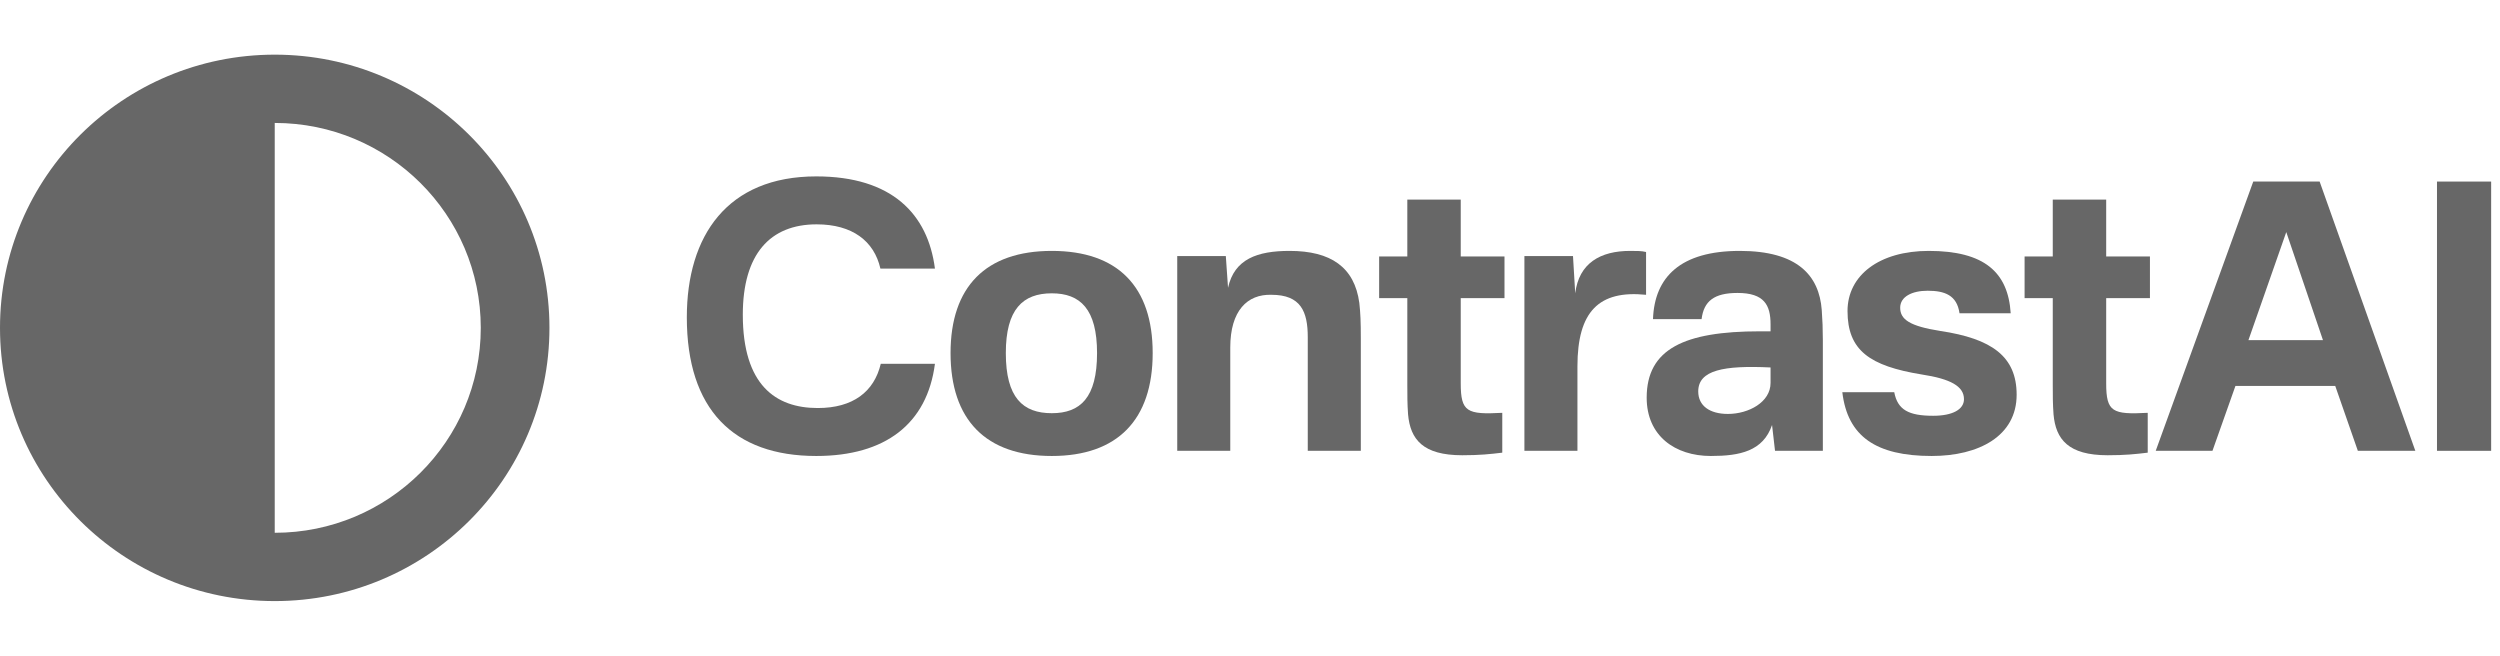
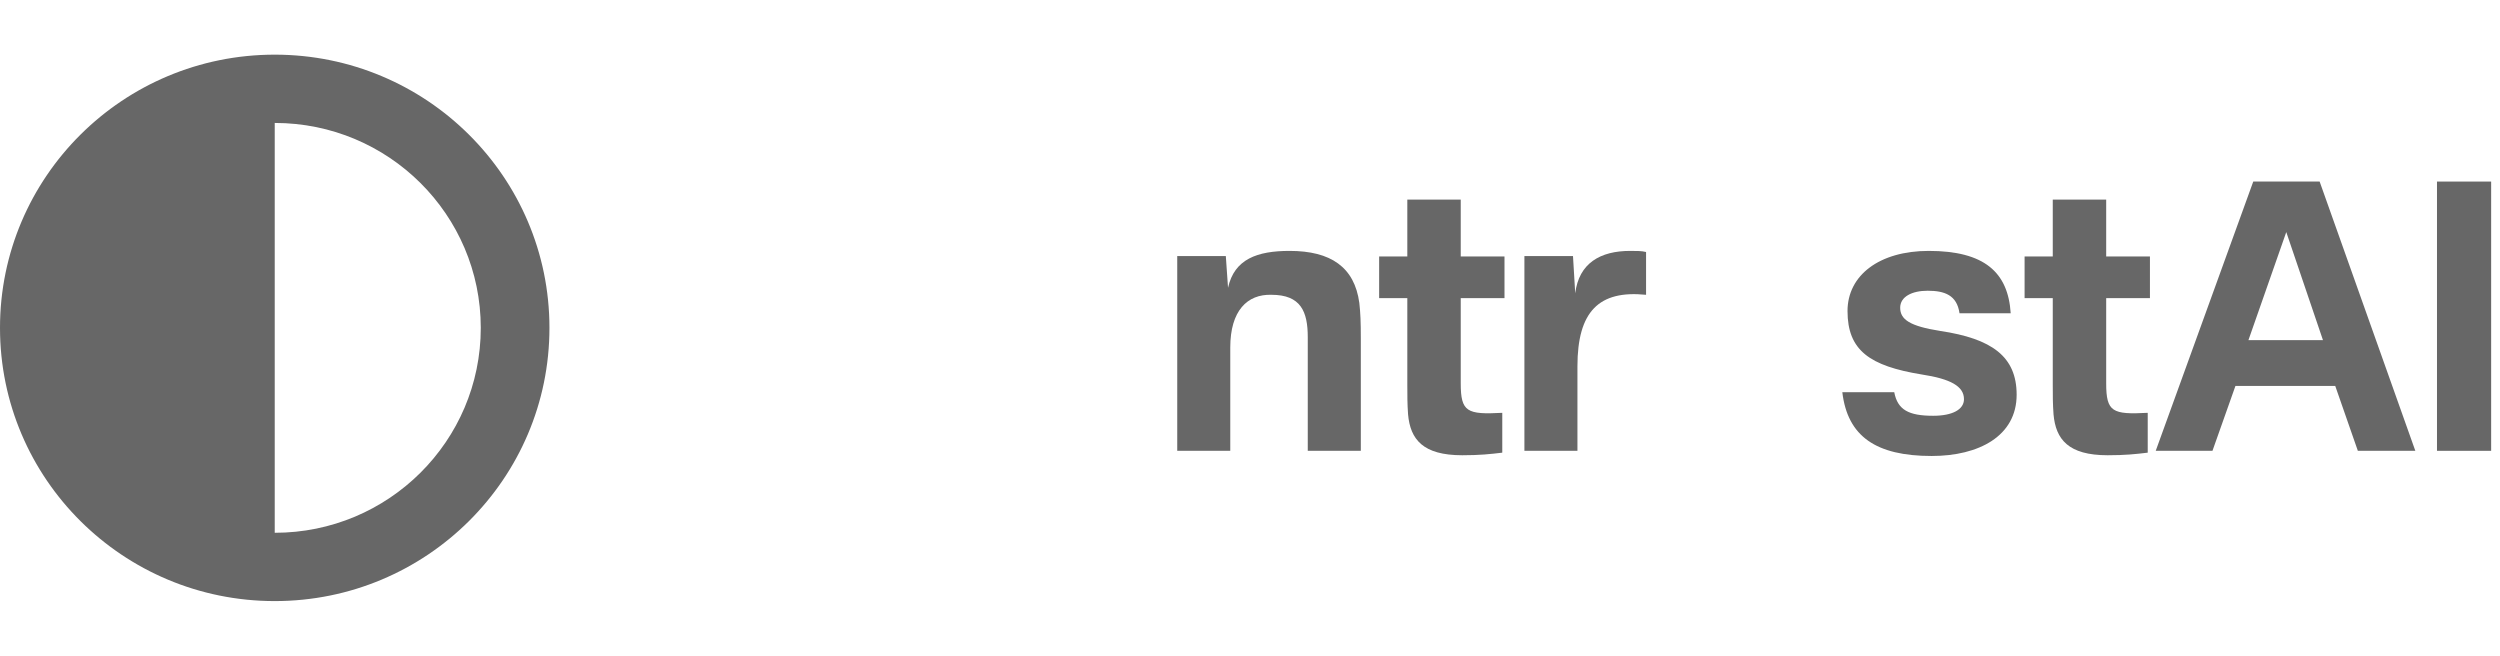
<svg xmlns="http://www.w3.org/2000/svg" width="122" height="32" viewBox="0 0 122 32" fill="none">
  <path fill-rule="evenodd" clip-rule="evenodd" d="M13.407 2.667C20.811 2.667 26.813 8.636 26.813 16C26.813 23.364 20.811 29.333 13.407 29.333C6.002 29.333 0 23.364 0 16C0 8.636 6.002 2.667 13.407 2.667ZM23.462 16C23.462 21.523 18.96 26 13.407 26V6C18.96 6 23.462 10.477 23.462 16Z" fill="#272727" fill-opacity="0.7" />
-   <path d="M39.833 8.608C43.525 8.608 45.281 10.444 45.625 13.108H42.964C42.657 11.758 41.589 10.948 39.851 10.948C37.589 10.948 36.249 12.388 36.249 15.358C36.249 18.778 37.842 19.912 39.906 19.912C41.625 19.912 42.657 19.12 42.982 17.752H45.625C45.245 20.686 43.2 22.252 39.833 22.252C35.797 22.252 33.517 19.984 33.517 15.484C33.517 11.506 35.489 8.608 39.833 8.608Z" fill="#272727" fill-opacity="0.7" />
-   <path d="M49.084 17.23C49.084 19.408 49.916 20.164 51.328 20.164C52.721 20.164 53.536 19.408 53.536 17.23C53.536 15.088 52.721 14.314 51.328 14.314C49.916 14.314 49.084 15.088 49.084 17.23ZM46.387 17.23C46.387 13.99 48.106 12.244 51.328 12.244C54.549 12.244 56.251 13.99 56.251 17.23C56.251 20.488 54.531 22.252 51.328 22.252C48.106 22.252 46.387 20.488 46.387 17.23Z" fill="#272727" fill-opacity="0.7" />
  <path d="M62.933 12.244C64.942 12.244 66.1 13.036 66.335 14.782C66.39 15.268 66.408 15.718 66.408 16.492V22H63.819V16.456C63.819 15.196 63.476 14.386 62.046 14.386C60.869 14.35 60.037 15.16 60.037 16.96V22H57.449V12.496H59.82L59.928 14.044C60.236 12.64 61.358 12.244 62.933 12.244Z" fill="#272727" fill-opacity="0.7" />
  <path d="M71.284 18.706C71.284 20.11 71.591 20.236 73.311 20.146V22.09C72.713 22.162 72.207 22.216 71.356 22.216C69.437 22.216 68.822 21.442 68.713 20.218C68.677 19.696 68.677 19.318 68.677 18.778V14.548H67.302V12.514H68.677V9.742H71.284V12.514H73.419V14.548H71.284V18.706Z" fill="#272727" fill-opacity="0.7" />
  <path d="M79.549 12.244C79.893 12.244 80.11 12.244 80.328 12.298V14.386C78.029 14.152 76.979 15.196 76.979 17.878V22H74.391V12.496H76.762L76.871 14.314C77.052 12.838 78.101 12.244 79.549 12.244Z" fill="#272727" fill-opacity="0.7" />
-   <path d="M84.901 12.244C87.725 12.244 88.774 13.45 88.901 15.124C88.937 15.61 88.955 16.06 88.955 16.6V22H86.621L86.476 20.74C86.041 22.018 84.901 22.252 83.49 22.252C81.734 22.252 80.358 21.262 80.358 19.408C80.358 17.032 82.186 16.168 85.879 16.168H86.403V15.826C86.403 14.89 86.096 14.296 84.793 14.296C83.652 14.296 83.146 14.692 83.037 15.574H80.666C80.739 13.522 82.005 12.244 84.901 12.244ZM82.874 19.102C82.874 19.804 83.435 20.2 84.322 20.2C85.336 20.2 86.403 19.624 86.403 18.688V17.932C84.123 17.824 82.874 18.058 82.874 19.102Z" fill="#272727" fill-opacity="0.7" />
  <path d="M94.122 12.244C96.837 12.244 97.996 13.288 98.122 15.286H95.624C95.498 14.404 94.901 14.188 94.068 14.188C93.308 14.188 92.729 14.476 92.729 15.016C92.729 15.592 93.199 15.916 94.683 16.15C97.199 16.528 98.412 17.392 98.412 19.264C98.412 21.28 96.566 22.252 94.267 22.252C91.552 22.252 90.159 21.298 89.905 19.138H92.439C92.602 20.002 93.145 20.29 94.34 20.29C95.281 20.29 95.842 19.984 95.842 19.48C95.842 18.85 95.19 18.49 93.778 18.274C91.245 17.86 90.159 17.104 90.159 15.178C90.159 13.432 91.715 12.244 94.122 12.244Z" fill="#272727" fill-opacity="0.7" />
  <path d="M102.782 18.706C102.782 20.11 103.089 20.236 104.809 20.146V22.09C104.211 22.162 103.705 22.216 102.854 22.216C100.935 22.216 100.32 21.442 100.212 20.218C100.175 19.696 100.175 19.318 100.175 18.778V14.548H98.8V12.514H100.175V9.742H102.782V12.514H104.917V14.548H102.782V18.706Z" fill="#272727" fill-opacity="0.7" />
  <path d="M113.198 8.86L117.868 22H115.063L113.959 18.832H109.09L107.968 22H105.199L109.959 8.86H113.198ZM109.723 16.6H113.361L111.57 11.326L109.723 16.6Z" fill="#272727" fill-opacity="0.7" />
  <path d="M121.568 8.86V22H118.925V8.86H121.568Z" fill="#272727" fill-opacity="0.7" />
</svg>